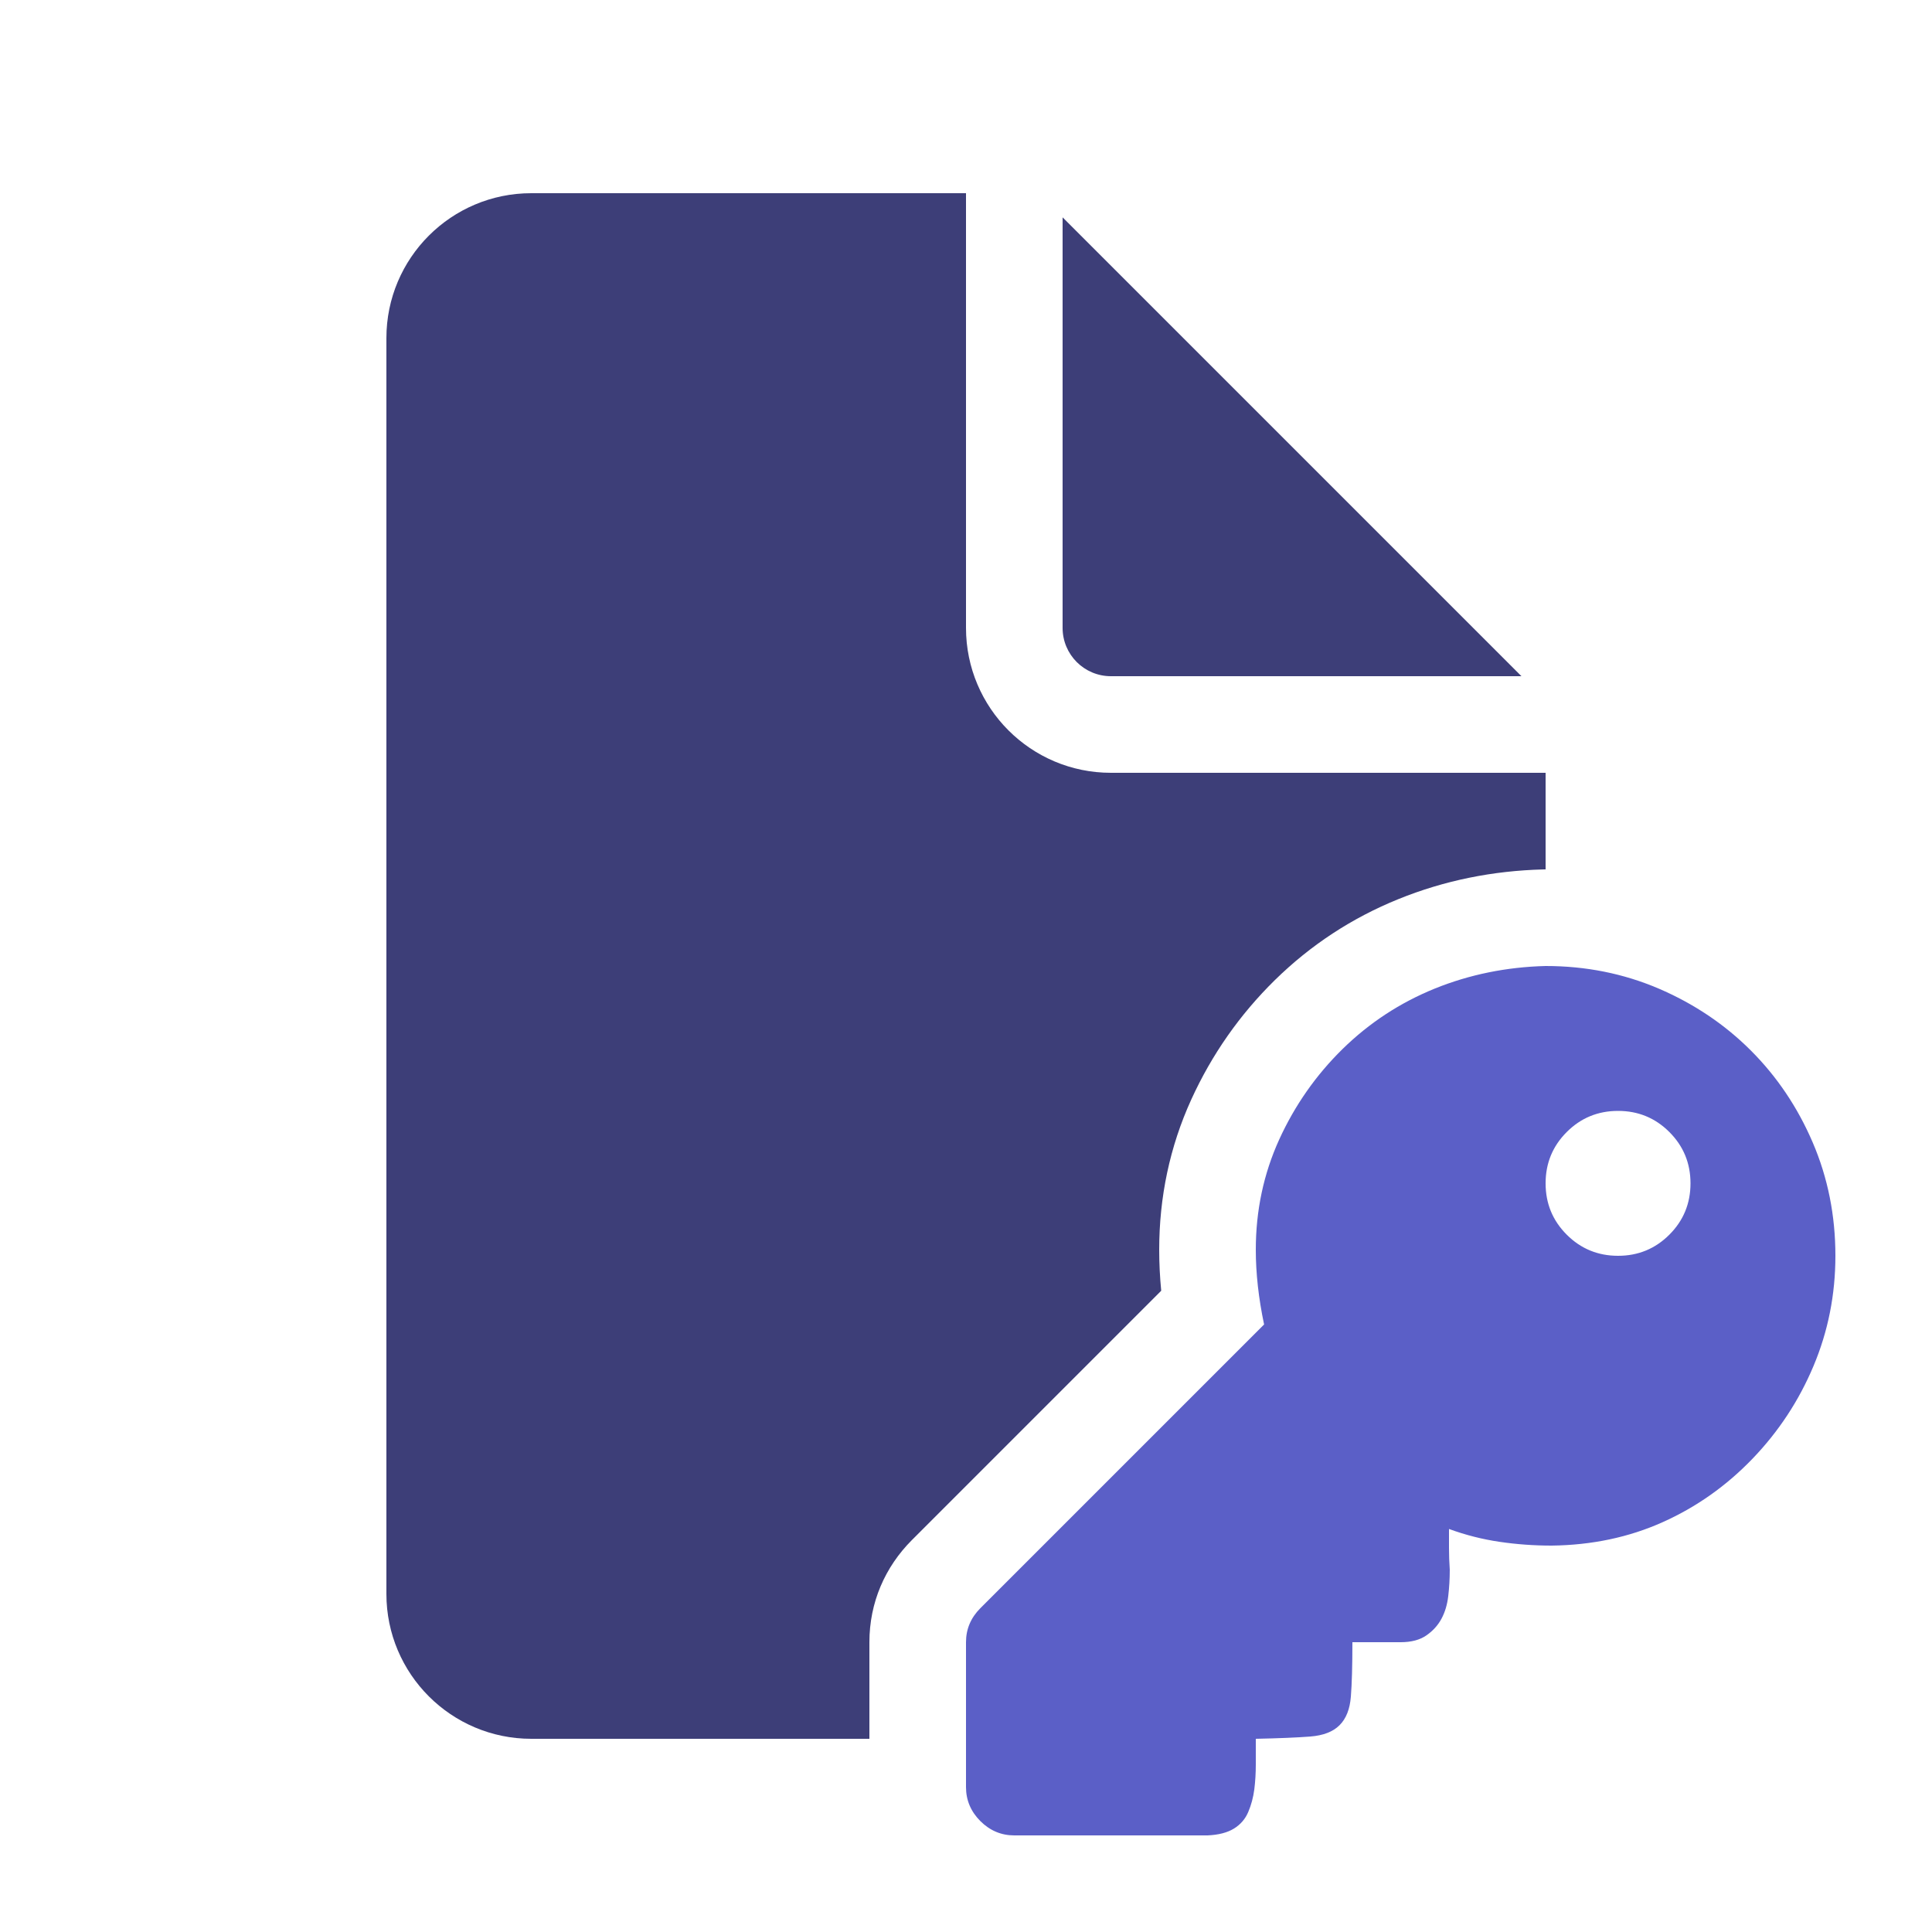
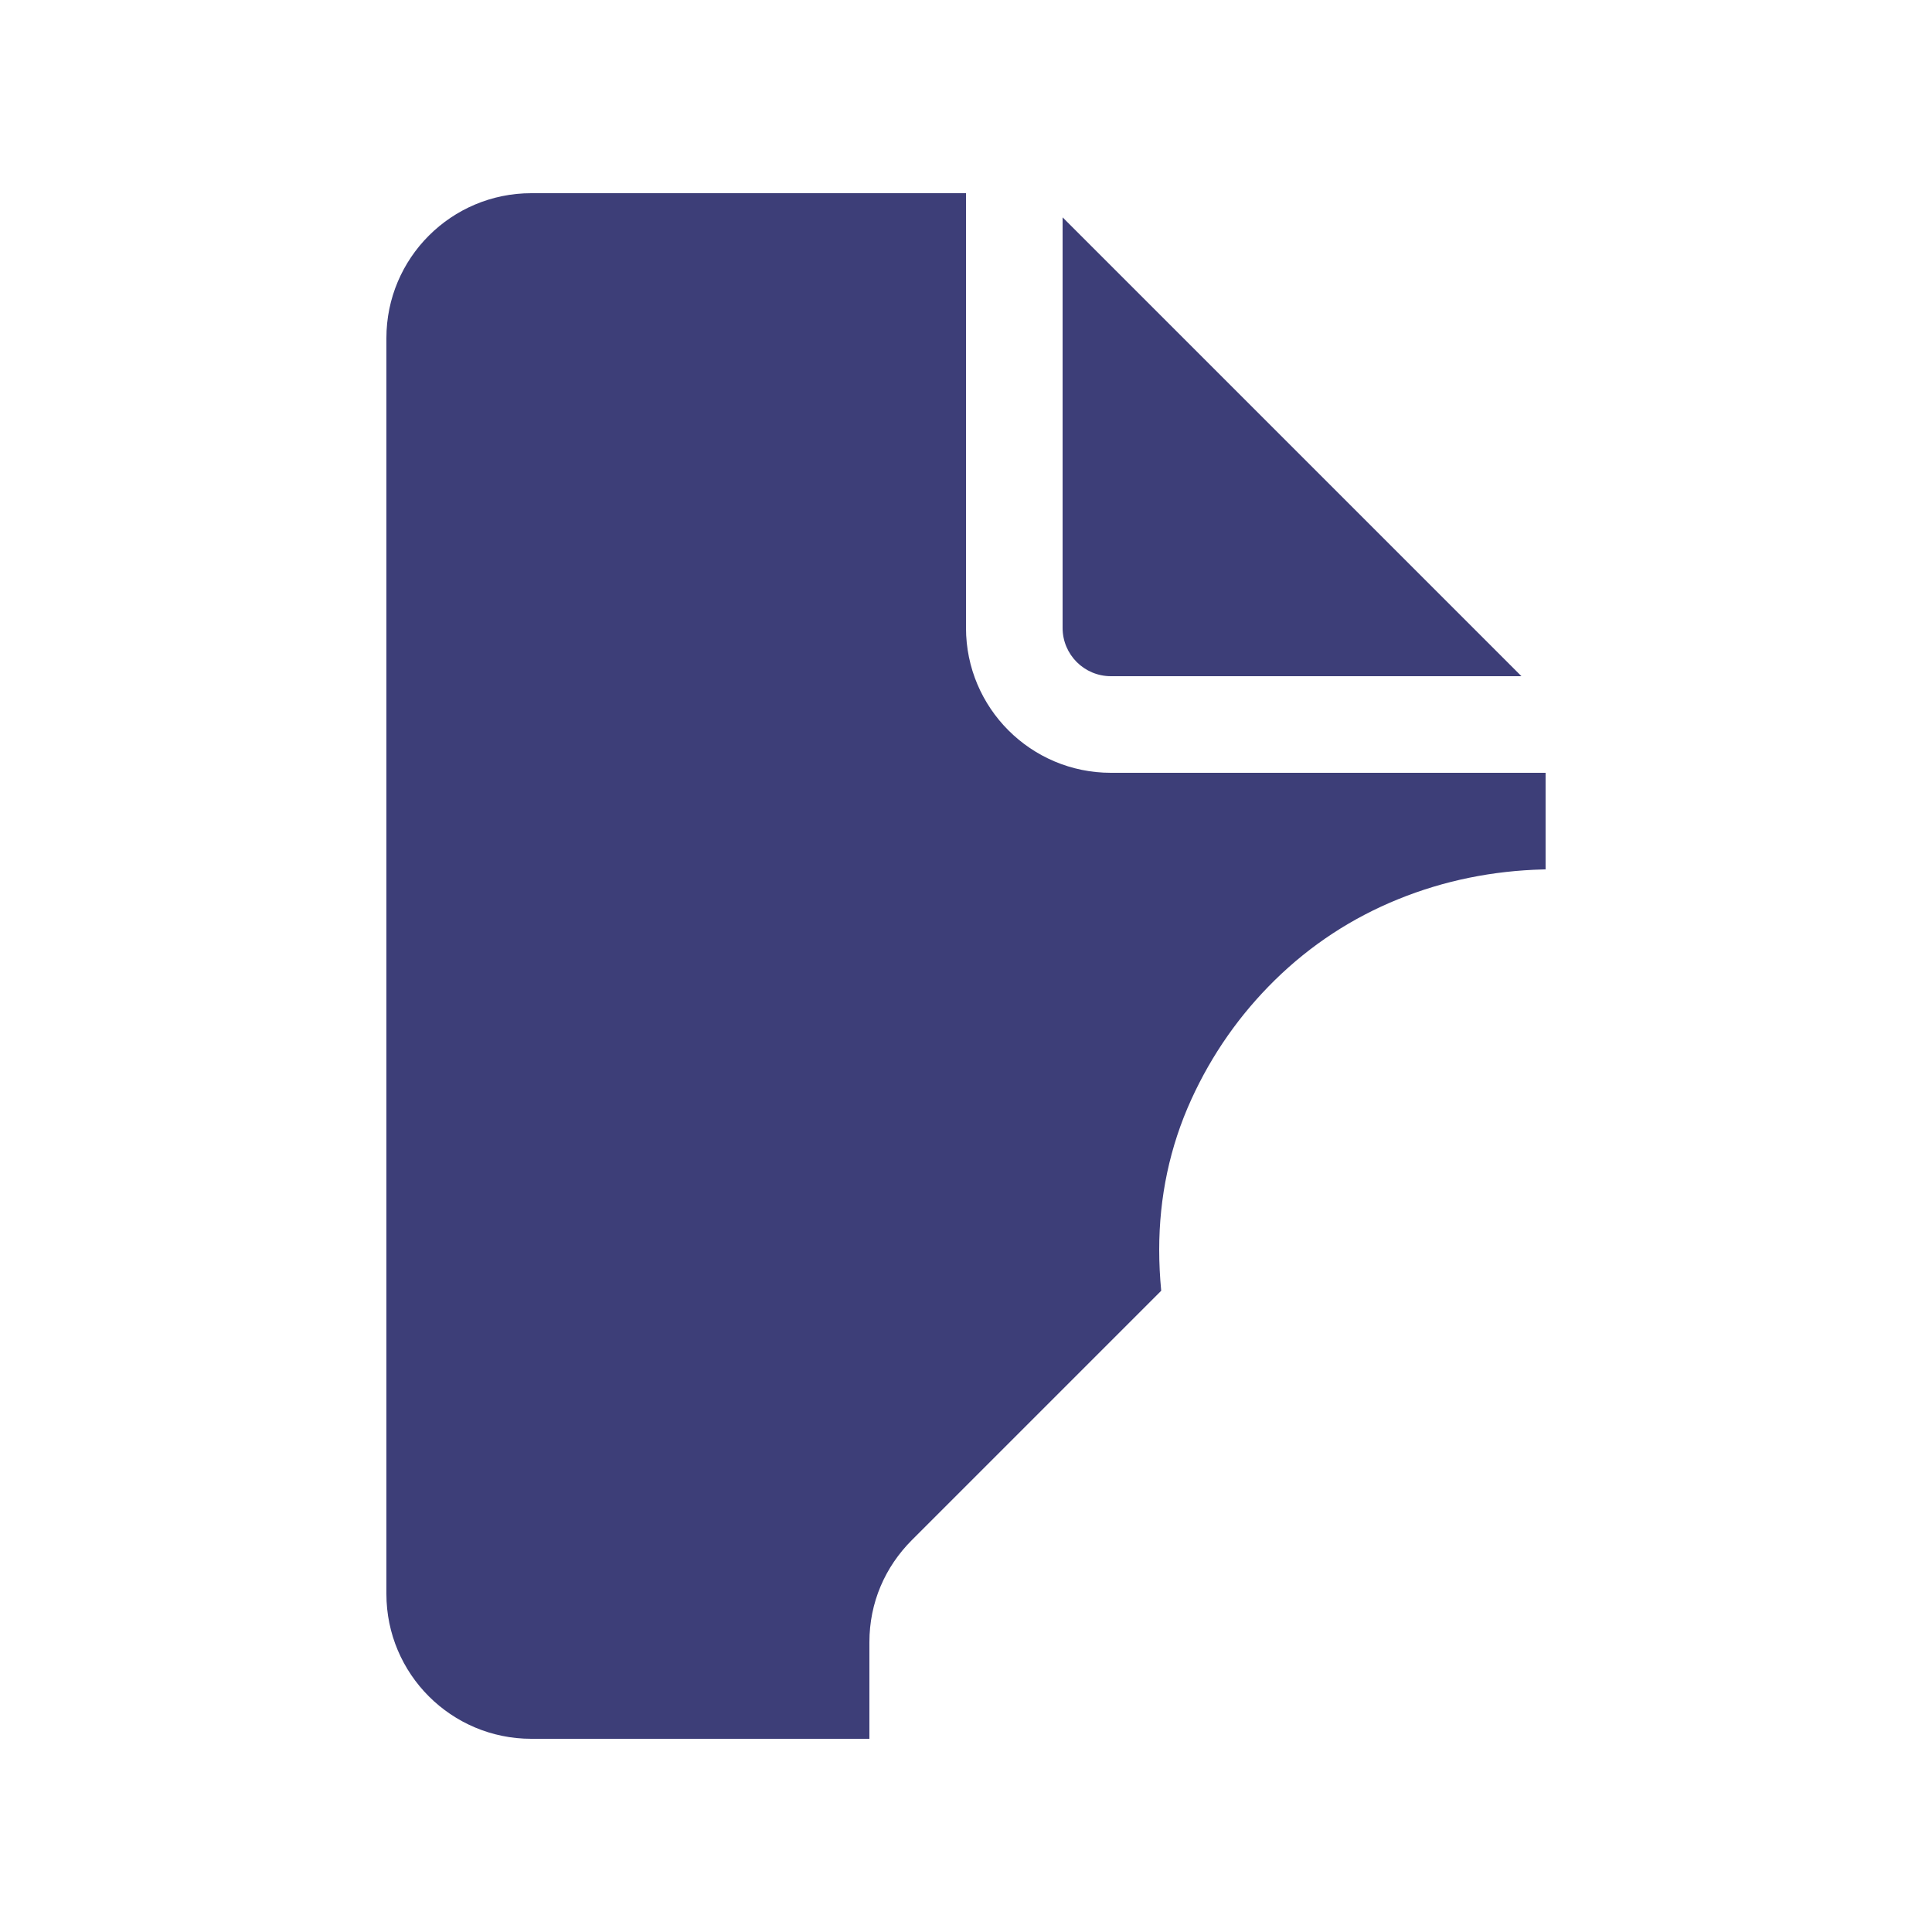
<svg xmlns="http://www.w3.org/2000/svg" width="48" height="48" viewBox="0 0 48 48" fill="none">
  <path fill-rule="evenodd" clip-rule="evenodd" d="M24 15.6V4.8H13.2C11.212 4.8 9.6 6.412 9.6 8.4V39.6C9.6 41.588 11.212 43.2 13.2 43.2H21.6V40.8C21.6 39.815 21.988 38.93 22.659 38.259L28.85 32.068C28.817 31.727 28.8 31.387 28.8 31.05C28.8 29.747 29.061 28.493 29.597 27.317C30.106 26.201 30.801 25.207 31.675 24.349C32.562 23.479 33.589 22.806 34.741 22.339C35.884 21.875 37.089 21.633 38.339 21.601L38.369 21.6H38.4V19.2H27.6C25.612 19.2 24 17.588 24 15.6ZM26.4 15.6V5.4L37.8 16.8H27.6C26.937 16.8 26.4 16.263 26.4 15.6Z" fill="#3D3E78" />
-   <path fill-rule="evenodd" clip-rule="evenodd" d="M24.356 45.244C24.594 45.481 24.875 45.6 25.2 45.6H30C30.275 45.588 30.494 45.531 30.656 45.431C30.819 45.331 30.938 45.194 31.012 45.019C31.087 44.844 31.137 44.656 31.163 44.456C31.188 44.256 31.2 44.05 31.2 43.838V43.2C31.775 43.188 32.225 43.169 32.55 43.144C32.875 43.119 33.119 43.025 33.281 42.862C33.444 42.7 33.538 42.463 33.562 42.15C33.587 41.838 33.6 41.388 33.6 40.8H34.8C35.062 40.8 35.275 40.744 35.438 40.631C35.6 40.519 35.725 40.381 35.812 40.219C35.9 40.056 35.956 39.869 35.981 39.656C36.006 39.444 36.019 39.225 36.019 39C36.006 38.812 36 38.631 36 38.456V37.987C36.413 38.138 36.831 38.244 37.256 38.306C37.681 38.369 38.112 38.4 38.55 38.4C39.55 38.388 40.469 38.194 41.306 37.819C42.144 37.444 42.888 36.919 43.538 36.244C44.188 35.569 44.694 34.8 45.056 33.938C45.419 33.075 45.6 32.163 45.6 31.2C45.6 30.2 45.413 29.263 45.038 28.388C44.663 27.513 44.15 26.75 43.5 26.1C42.85 25.45 42.087 24.938 41.212 24.562C40.337 24.188 39.4 24 38.4 24C37.425 24.025 36.506 24.213 35.644 24.562C34.781 24.913 34.019 25.413 33.356 26.062C32.694 26.712 32.169 27.462 31.781 28.312C31.394 29.163 31.2 30.075 31.2 31.05C31.2 31.638 31.269 32.256 31.406 32.906L24.356 39.956C24.119 40.194 24 40.475 24 40.8V44.4C24 44.725 24.119 45.006 24.356 45.244ZM42 29.4C42 28.9 41.825 28.475 41.475 28.125C41.125 27.775 40.7 27.6 40.2 27.6C39.7 27.6 39.275 27.775 38.925 28.125C38.575 28.475 38.4 28.9 38.4 29.4C38.4 29.9 38.575 30.325 38.925 30.675C39.275 31.025 39.7 31.2 40.2 31.2C40.7 31.2 41.125 31.025 41.475 30.675C41.825 30.325 42 29.9 42 29.4Z" fill="#5B5FC7" />
</svg>